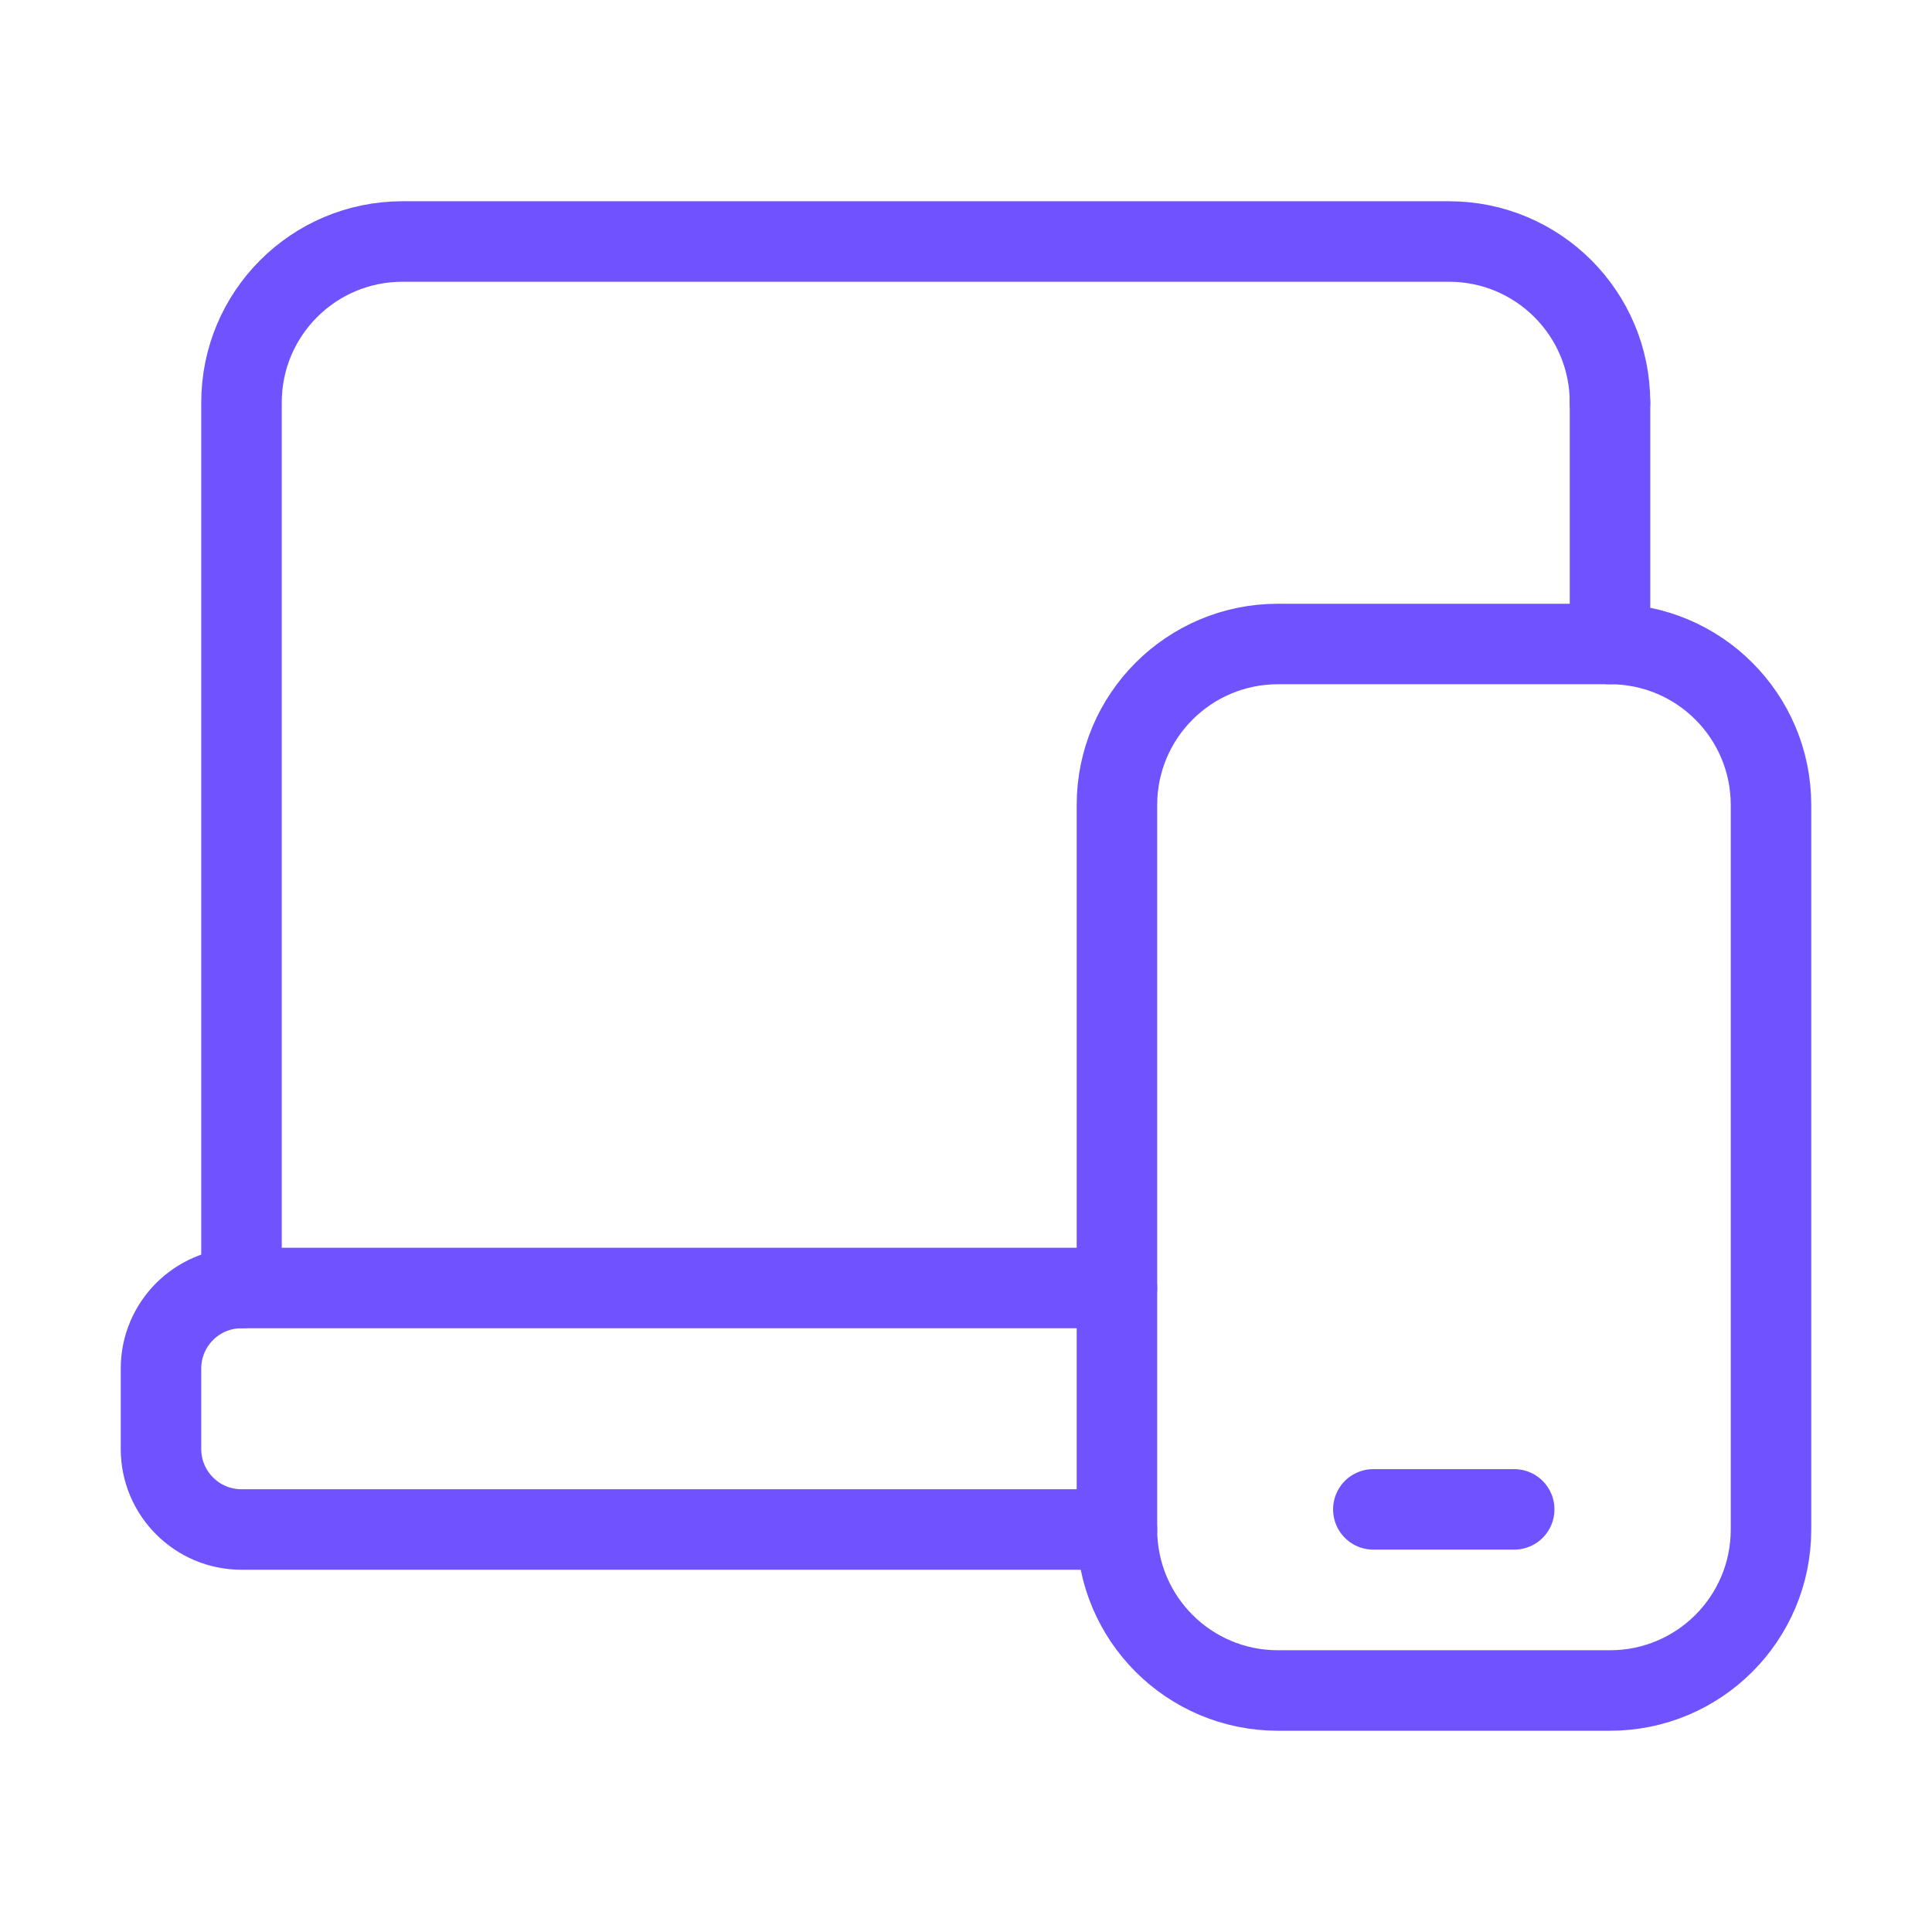
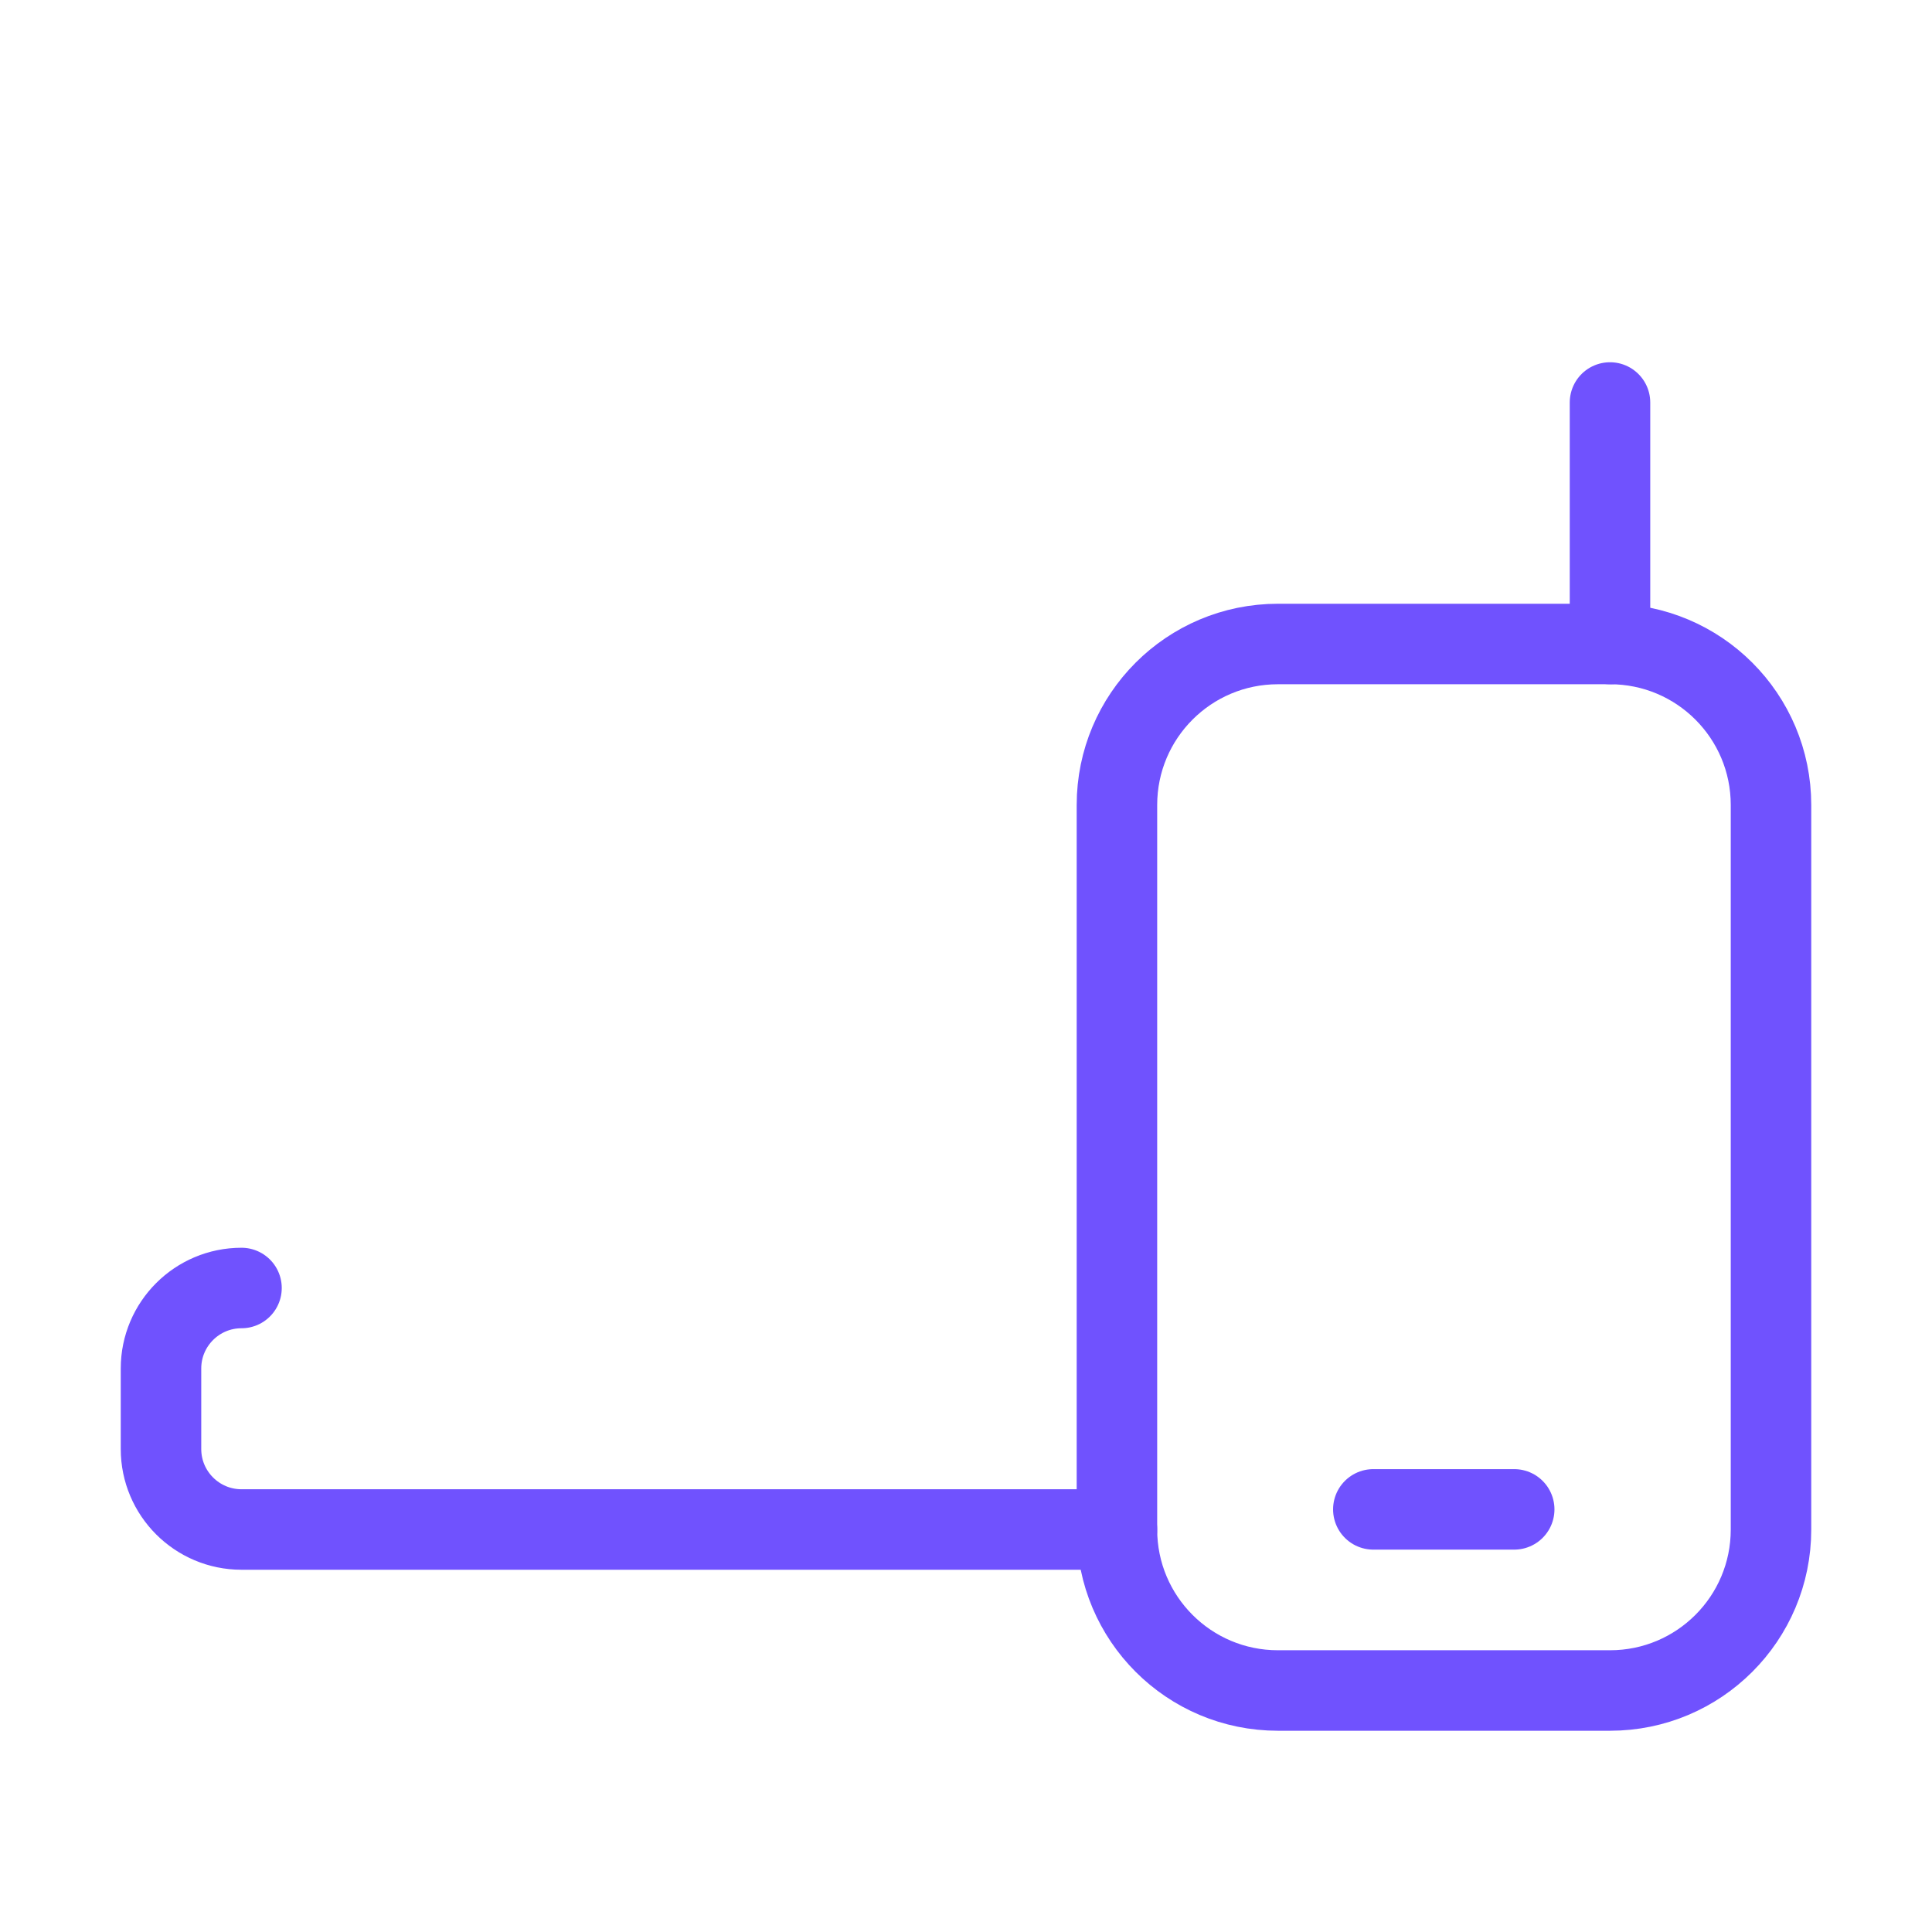
<svg xmlns="http://www.w3.org/2000/svg" width="48" height="48" viewBox="0 0 48 48" fill="none">
  <g clip-path="url(#clip0_287_6442)">
-     <path d="M27.75 38H6C4.896 38 4 37.104 4 36V34C4 32.896 4.896 32 6 32H27.75" stroke="#7052FE" stroke-width="2" stroke-linecap="round" stroke-linejoin="round" />
-     <path d="M40 10C40 7.79 38.21 6 36 6H10C7.79 6 6 7.79 6 10V32" stroke="#7052FE" stroke-width="2" stroke-linecap="round" stroke-linejoin="round" />
+     <path d="M27.75 38H6C4.896 38 4 37.104 4 36V34C4 32.896 4.896 32 6 32" stroke="#7052FE" stroke-width="2" stroke-linecap="round" stroke-linejoin="round" />
    <path d="M31.75 16H40C42.21 16 44 17.79 44 20V38C44 40.21 42.21 42 40 42H31.75C29.54 42 27.75 40.21 27.75 38V20C27.75 17.79 29.54 16 31.75 16Z" stroke="#7052FE" stroke-width="2" stroke-linecap="round" stroke-linejoin="round" />
    <path d="M40 16V10" stroke="#7052FE" stroke-width="2" stroke-linecap="round" stroke-linejoin="round" />
    <path d="M34.12 37.5H37.62" stroke="#7052FE" stroke-width="2" stroke-linecap="round" stroke-linejoin="round" />
  </g>
  <defs>
    <clipPath id="clip0_287_6442">
      <rect width="48" height="48" fill="white" />
    </clipPath>
  </defs>
</svg>